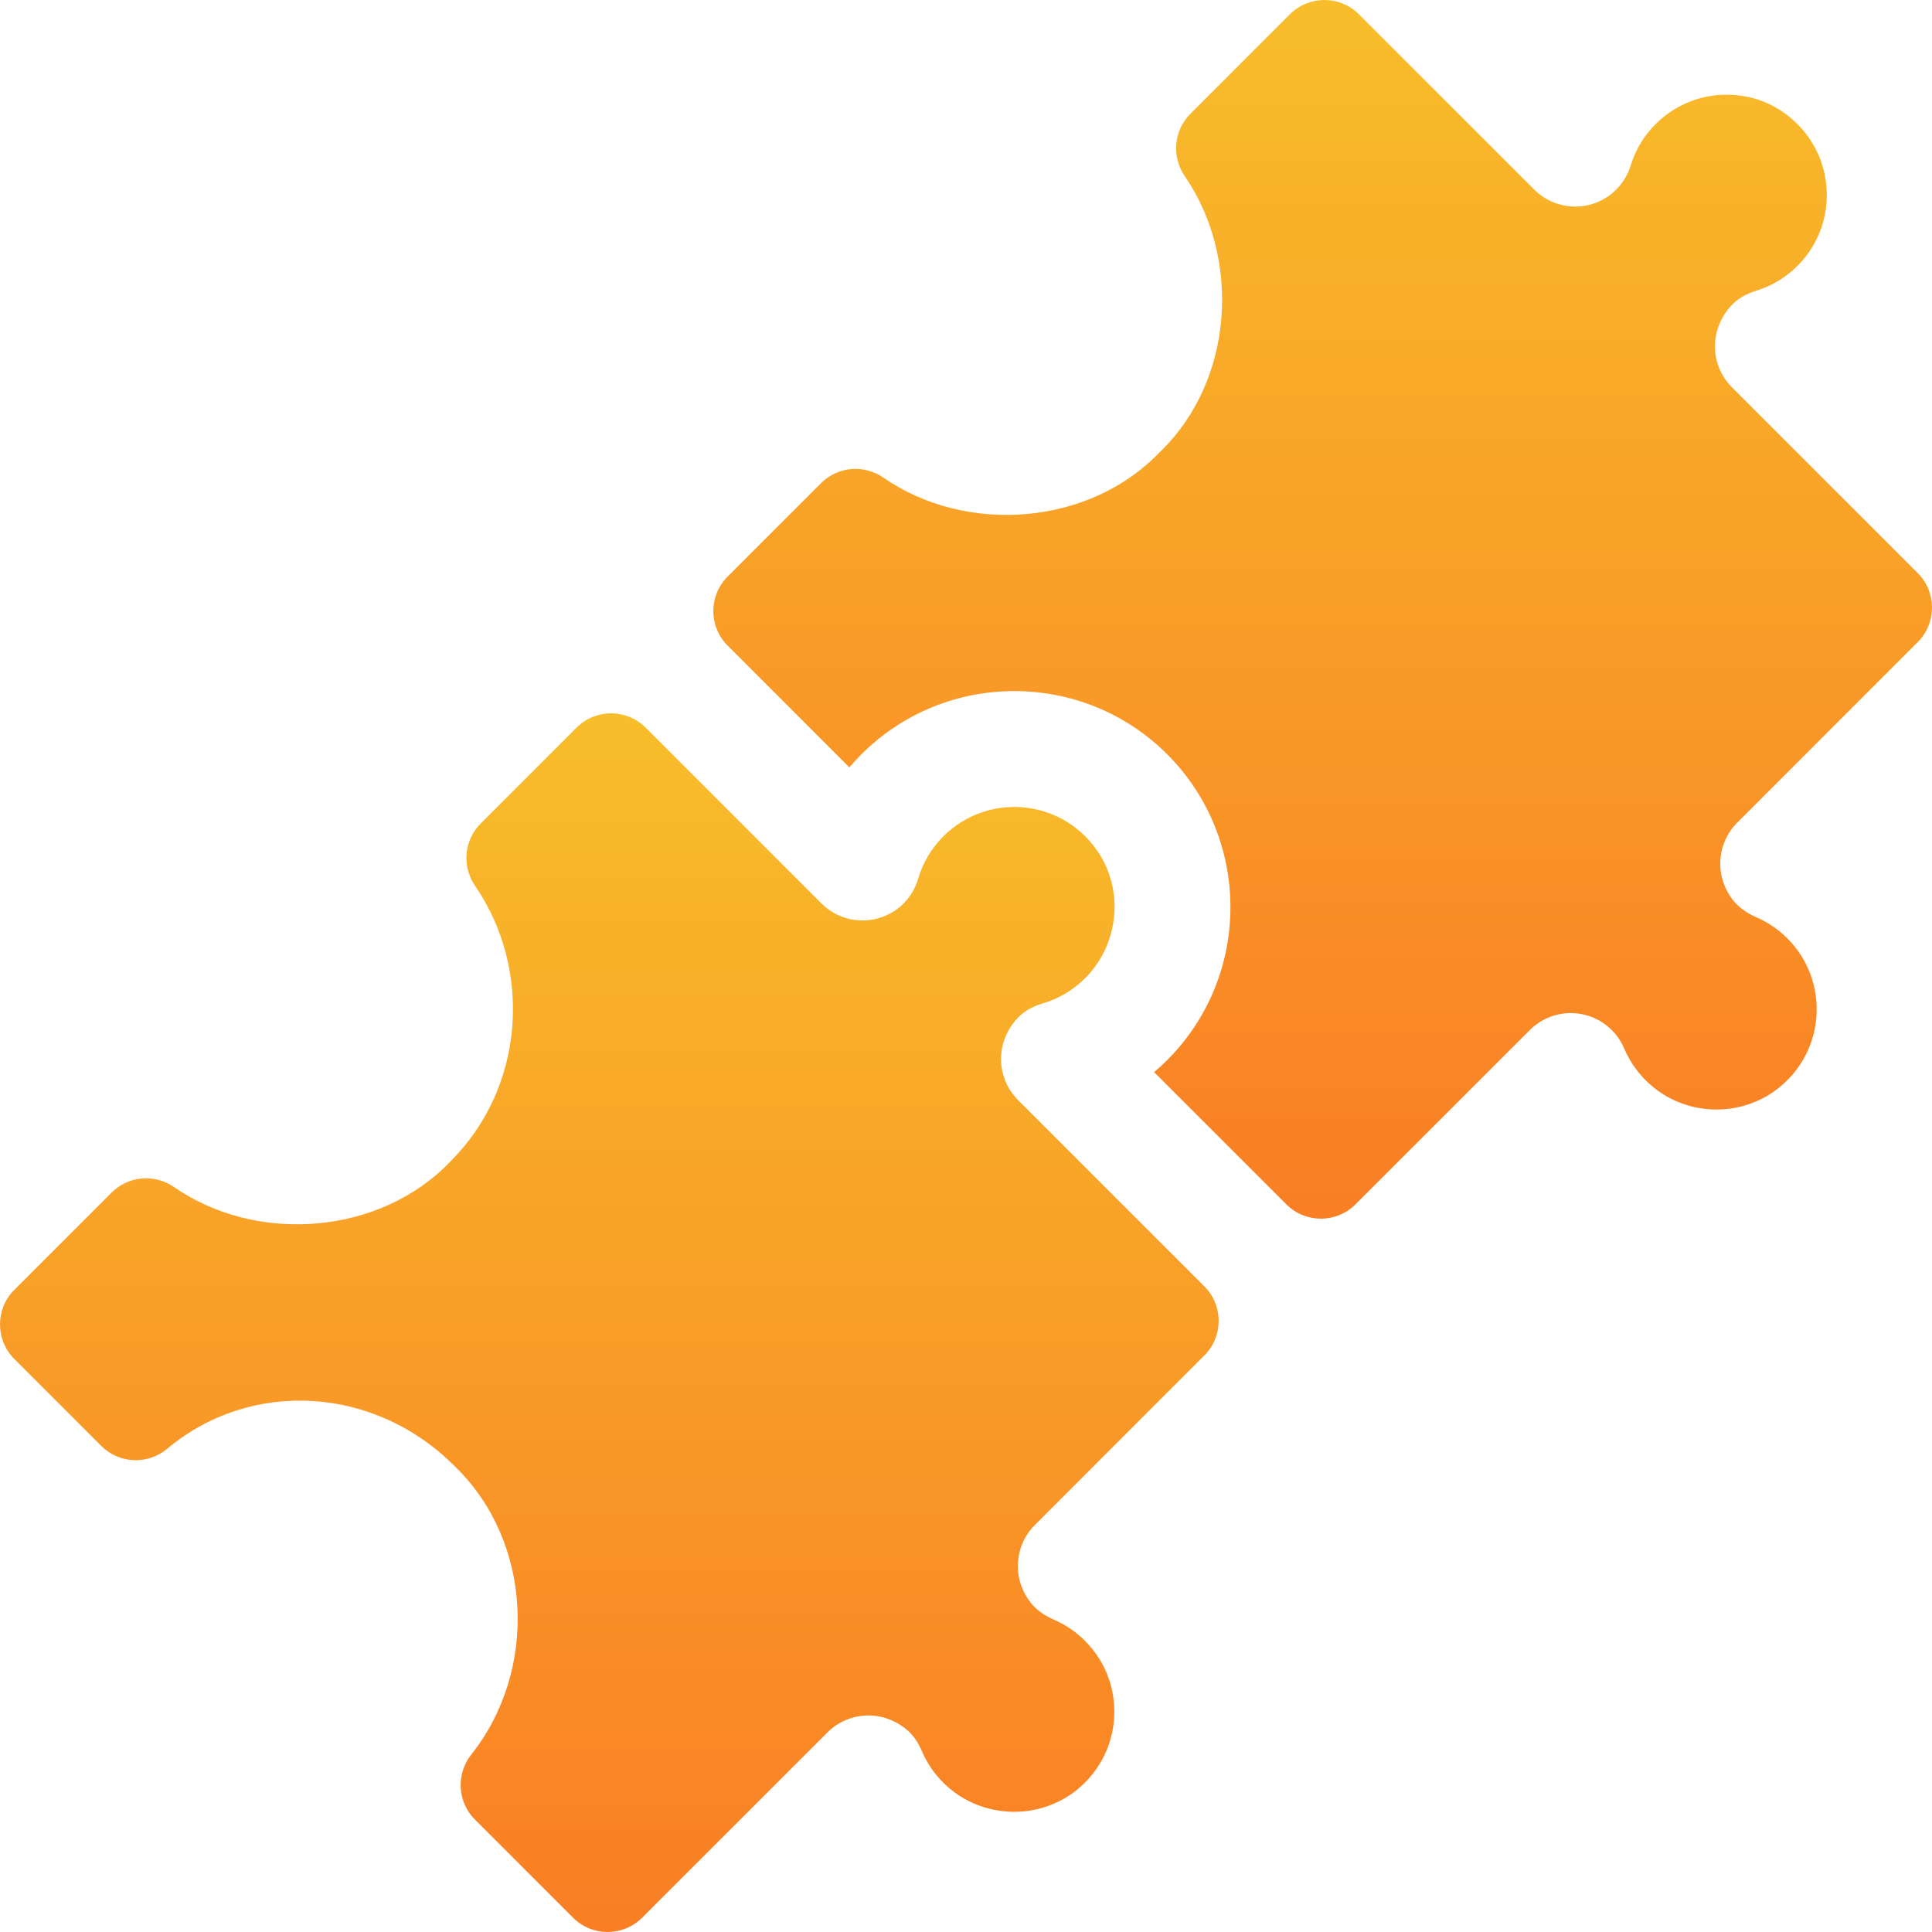
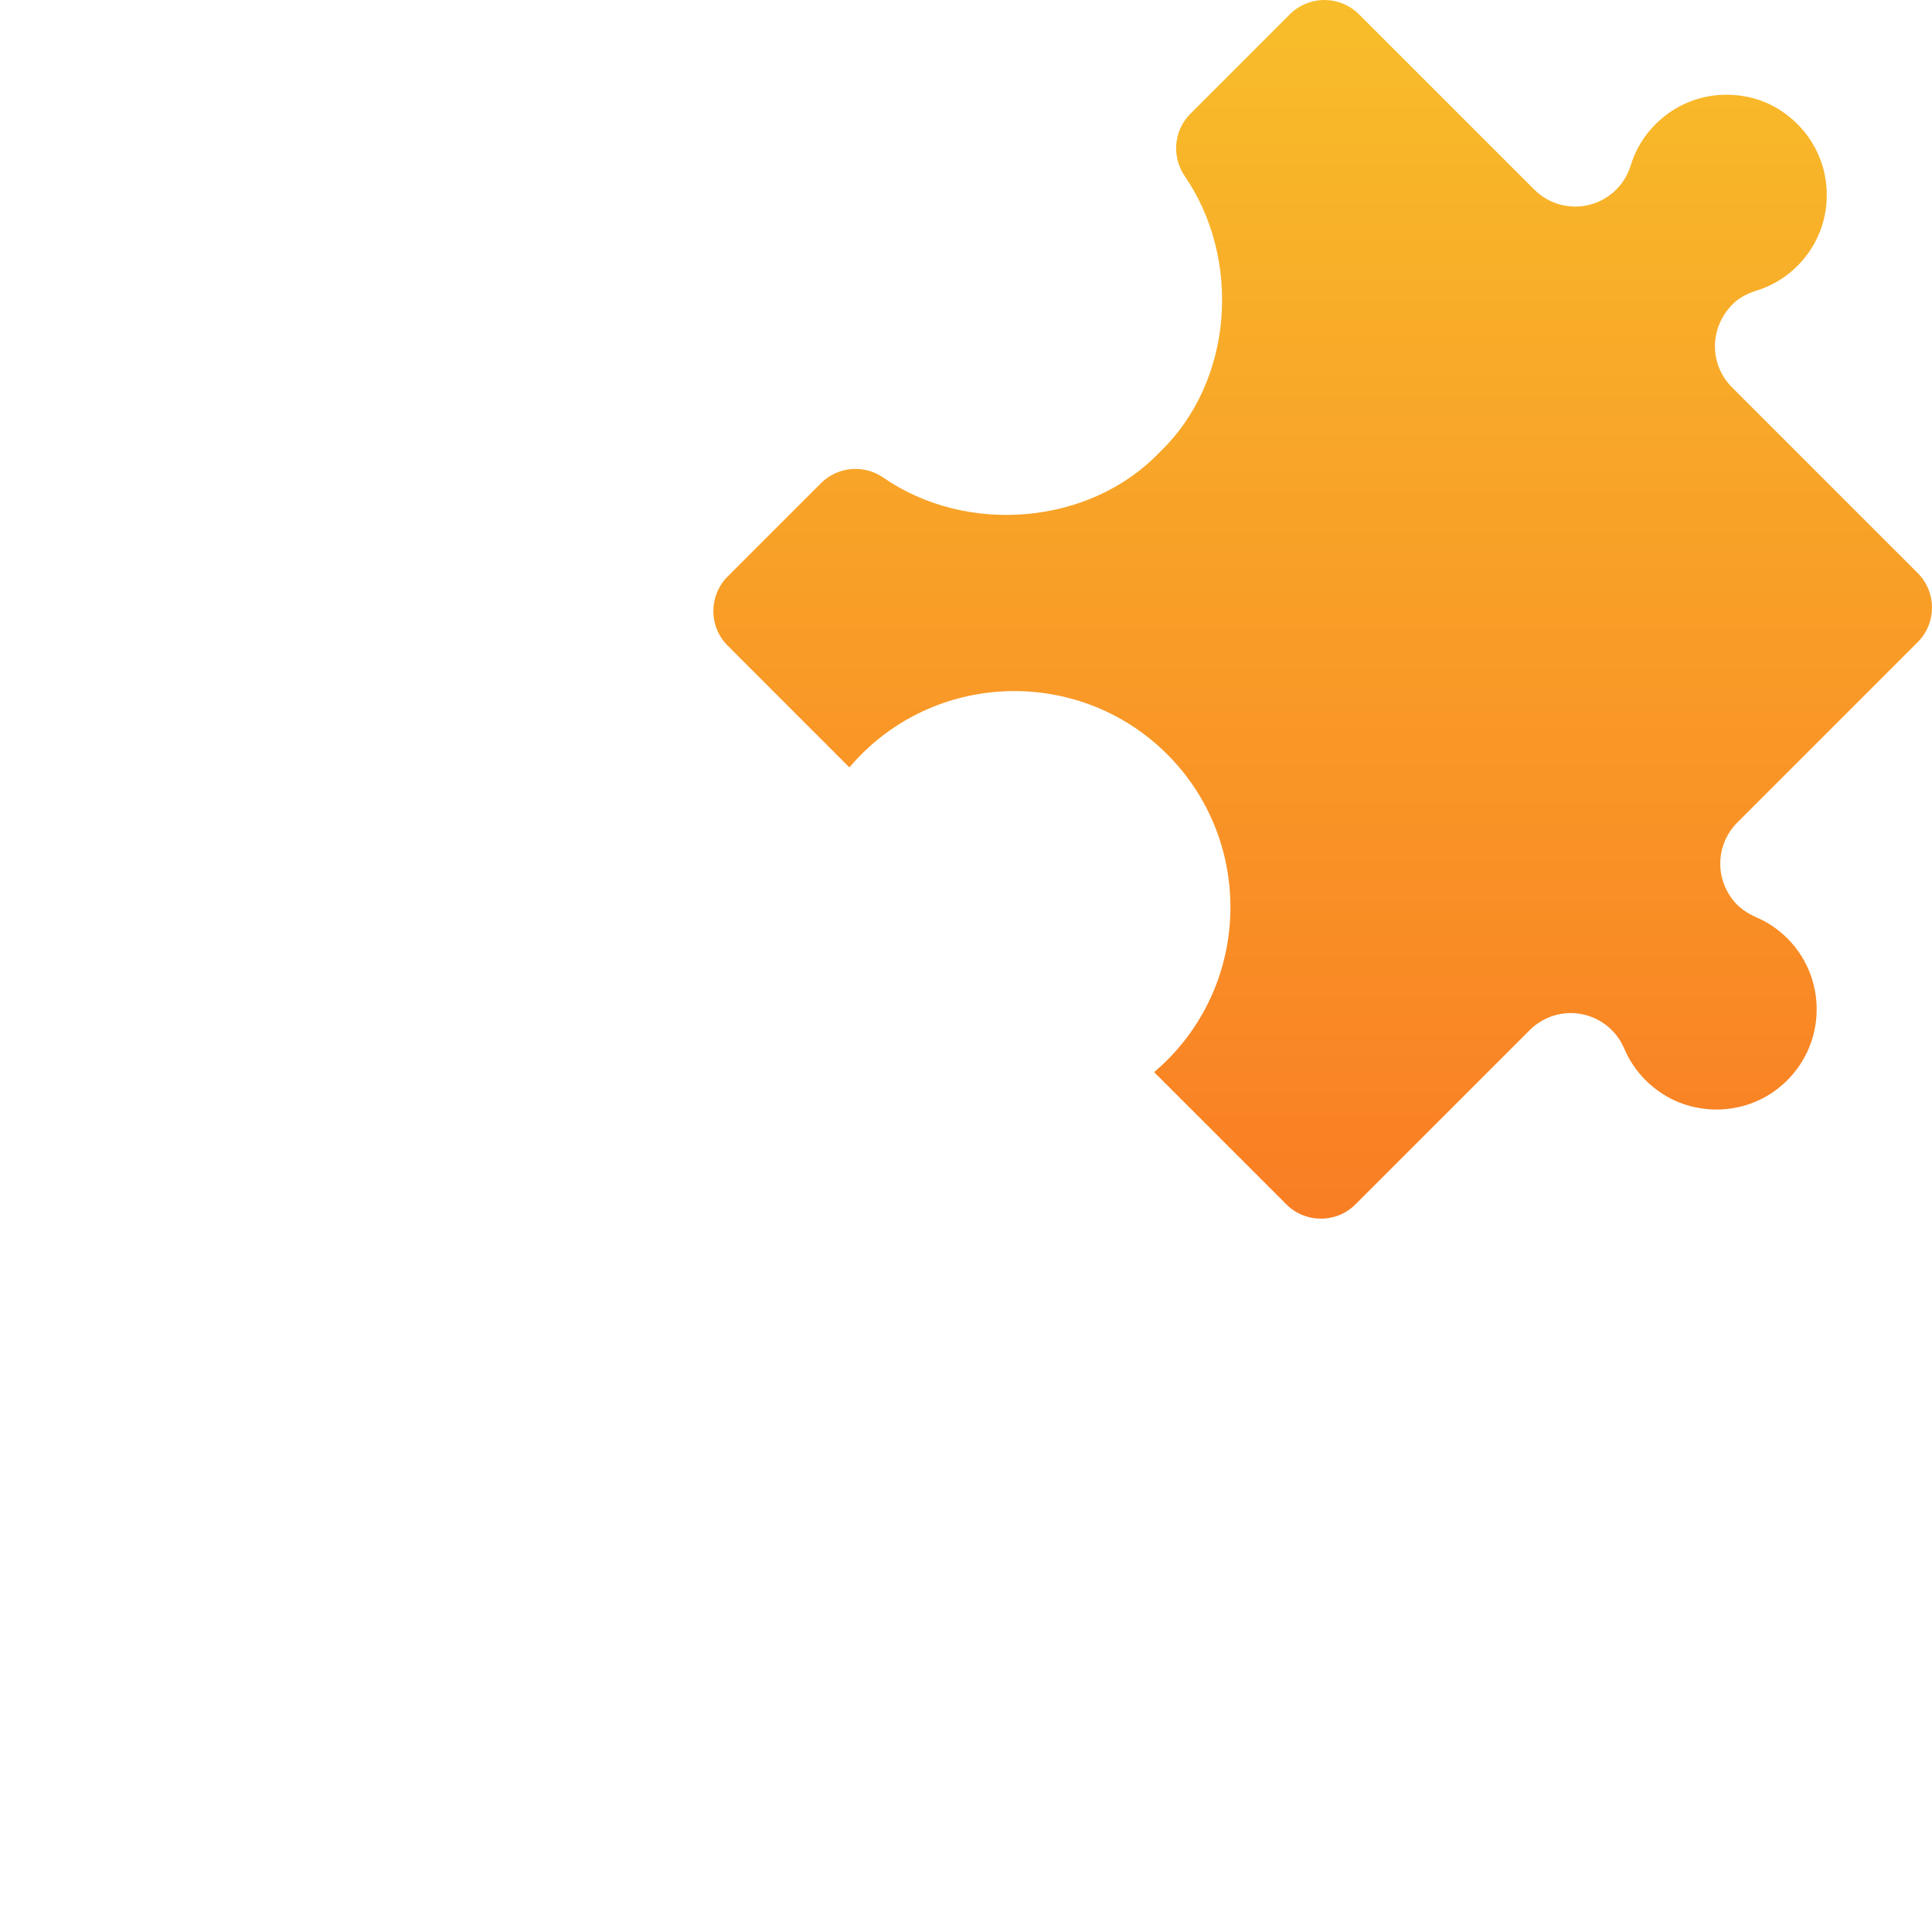
<svg xmlns="http://www.w3.org/2000/svg" width="64" height="64" viewBox="0 0 64 64" fill="none">
  <g clip-path="url(#clip0_1_24)">
-     <path d="M36.185 54.626C35.839 54.197 35.408 53.868 34.912 53.654C34.601 53.52 34.315 53.324 34.113 53.051C33.505 52.232 33.627 51.171 34.28 50.518L39.896 44.901C40.528 44.269 40.528 43.244 39.896 42.612L33.723 36.439C33.016 35.733 32.936 34.553 33.708 33.726C33.932 33.486 34.227 33.33 34.541 33.238C35.045 33.09 35.494 32.832 35.878 32.47C37.074 31.341 37.272 29.471 36.314 28.134C35.087 26.422 32.678 26.278 31.252 27.703C30.853 28.102 30.571 28.576 30.414 29.113C30.274 29.589 29.952 30.001 29.518 30.243C28.744 30.676 27.81 30.526 27.213 29.929L21.388 24.104C20.755 23.472 19.731 23.472 19.099 24.104L15.923 27.28C15.37 27.833 15.294 28.7 15.737 29.345C17.634 32.103 17.4 36.016 14.911 38.484C12.607 40.898 8.532 41.238 5.765 39.323C5.12 38.877 4.25 38.952 3.696 39.506L0.474 42.728C-0.158 43.36 -0.158 44.385 0.474 45.017L3.354 47.897C3.948 48.492 4.896 48.53 5.541 47.99C8.311 45.672 12.412 45.897 15.072 48.58C17.66 51.084 17.815 55.35 15.618 58.113C15.103 58.761 15.146 59.689 15.731 60.274L18.983 63.526C19.615 64.158 20.64 64.158 21.272 63.526L27.408 57.39C28.089 56.708 29.215 56.605 30.046 57.306C30.266 57.491 30.423 57.737 30.535 58.002C30.709 58.41 30.959 58.774 31.278 59.084C32.502 60.274 34.471 60.336 35.761 59.218C36.626 58.468 37.042 57.359 36.878 56.21C36.795 55.631 36.553 55.081 36.185 54.626Z" fill="url(#paint0_linear_1_24)" />
    <path d="M57.349 10.125C57.568 9.886 57.859 9.729 58.169 9.634C58.717 9.466 59.199 9.168 59.6 8.749C60.087 8.237 60.404 7.578 60.489 6.877C60.64 5.636 60.115 4.45 59.08 3.723C58.7 3.455 58.262 3.273 57.804 3.192C56.696 2.995 55.615 3.341 54.845 4.111C54.456 4.499 54.178 4.961 54.018 5.484C53.821 6.129 53.3 6.623 52.646 6.786C51.992 6.949 51.3 6.757 50.824 6.28L45.017 0.474C44.385 -0.158 43.36 -0.158 42.728 0.474L39.432 3.771C38.876 4.326 38.806 5.196 39.251 5.843C41.11 8.547 40.895 12.607 38.411 14.985C36.106 17.399 32.032 17.738 29.264 15.823C28.62 15.377 27.75 15.452 27.196 16.006L24.104 19.098C23.472 19.731 23.472 20.755 24.104 21.387L28.137 25.421C28.264 25.271 28.397 25.126 28.536 24.987C31.328 22.195 35.873 22.195 38.665 24.987C41.458 27.78 41.458 32.324 38.665 35.117C38.526 35.256 38.382 35.389 38.232 35.516L42.612 39.896C43.245 40.528 44.269 40.528 44.901 39.896L50.676 34.122C51.127 33.67 51.774 33.472 52.401 33.595C53.028 33.717 53.553 34.143 53.802 34.731C54.014 35.231 54.341 35.666 54.77 36.016C55.95 36.979 57.672 37.003 58.878 36.073C60.495 34.825 60.606 32.482 59.209 31.085C58.911 30.787 58.565 30.552 58.18 30.386C57.868 30.251 57.583 30.055 57.381 29.783C56.773 28.964 56.895 27.903 57.548 27.25L63.526 21.272C64.158 20.64 64.158 19.615 63.526 18.983L57.372 12.829C56.668 12.125 56.586 10.953 57.349 10.125Z" fill="url(#paint1_linear_1_24)" />
  </g>
  <defs>
    <linearGradient id="paint0_linear_1_24" x1="20.185" y1="23.63" x2="20.185" y2="64" gradientUnits="userSpaceOnUse">
      <stop stop-color="#F8BD2A" />
      <stop offset="1" stop-color="#F97E24" />
    </linearGradient>
    <linearGradient id="paint1_linear_1_24" x1="43.815" y1="3.05176e-05" x2="43.815" y2="40.37" gradientUnits="userSpaceOnUse">
      <stop stop-color="#F8BD2A" />
      <stop offset="1" stop-color="#F97E24" />
    </linearGradient>
    <clipPath id="clip0_1_24">
      <rect width="64" height="64" fill="white" />
    </clipPath>
  </defs>
</svg>